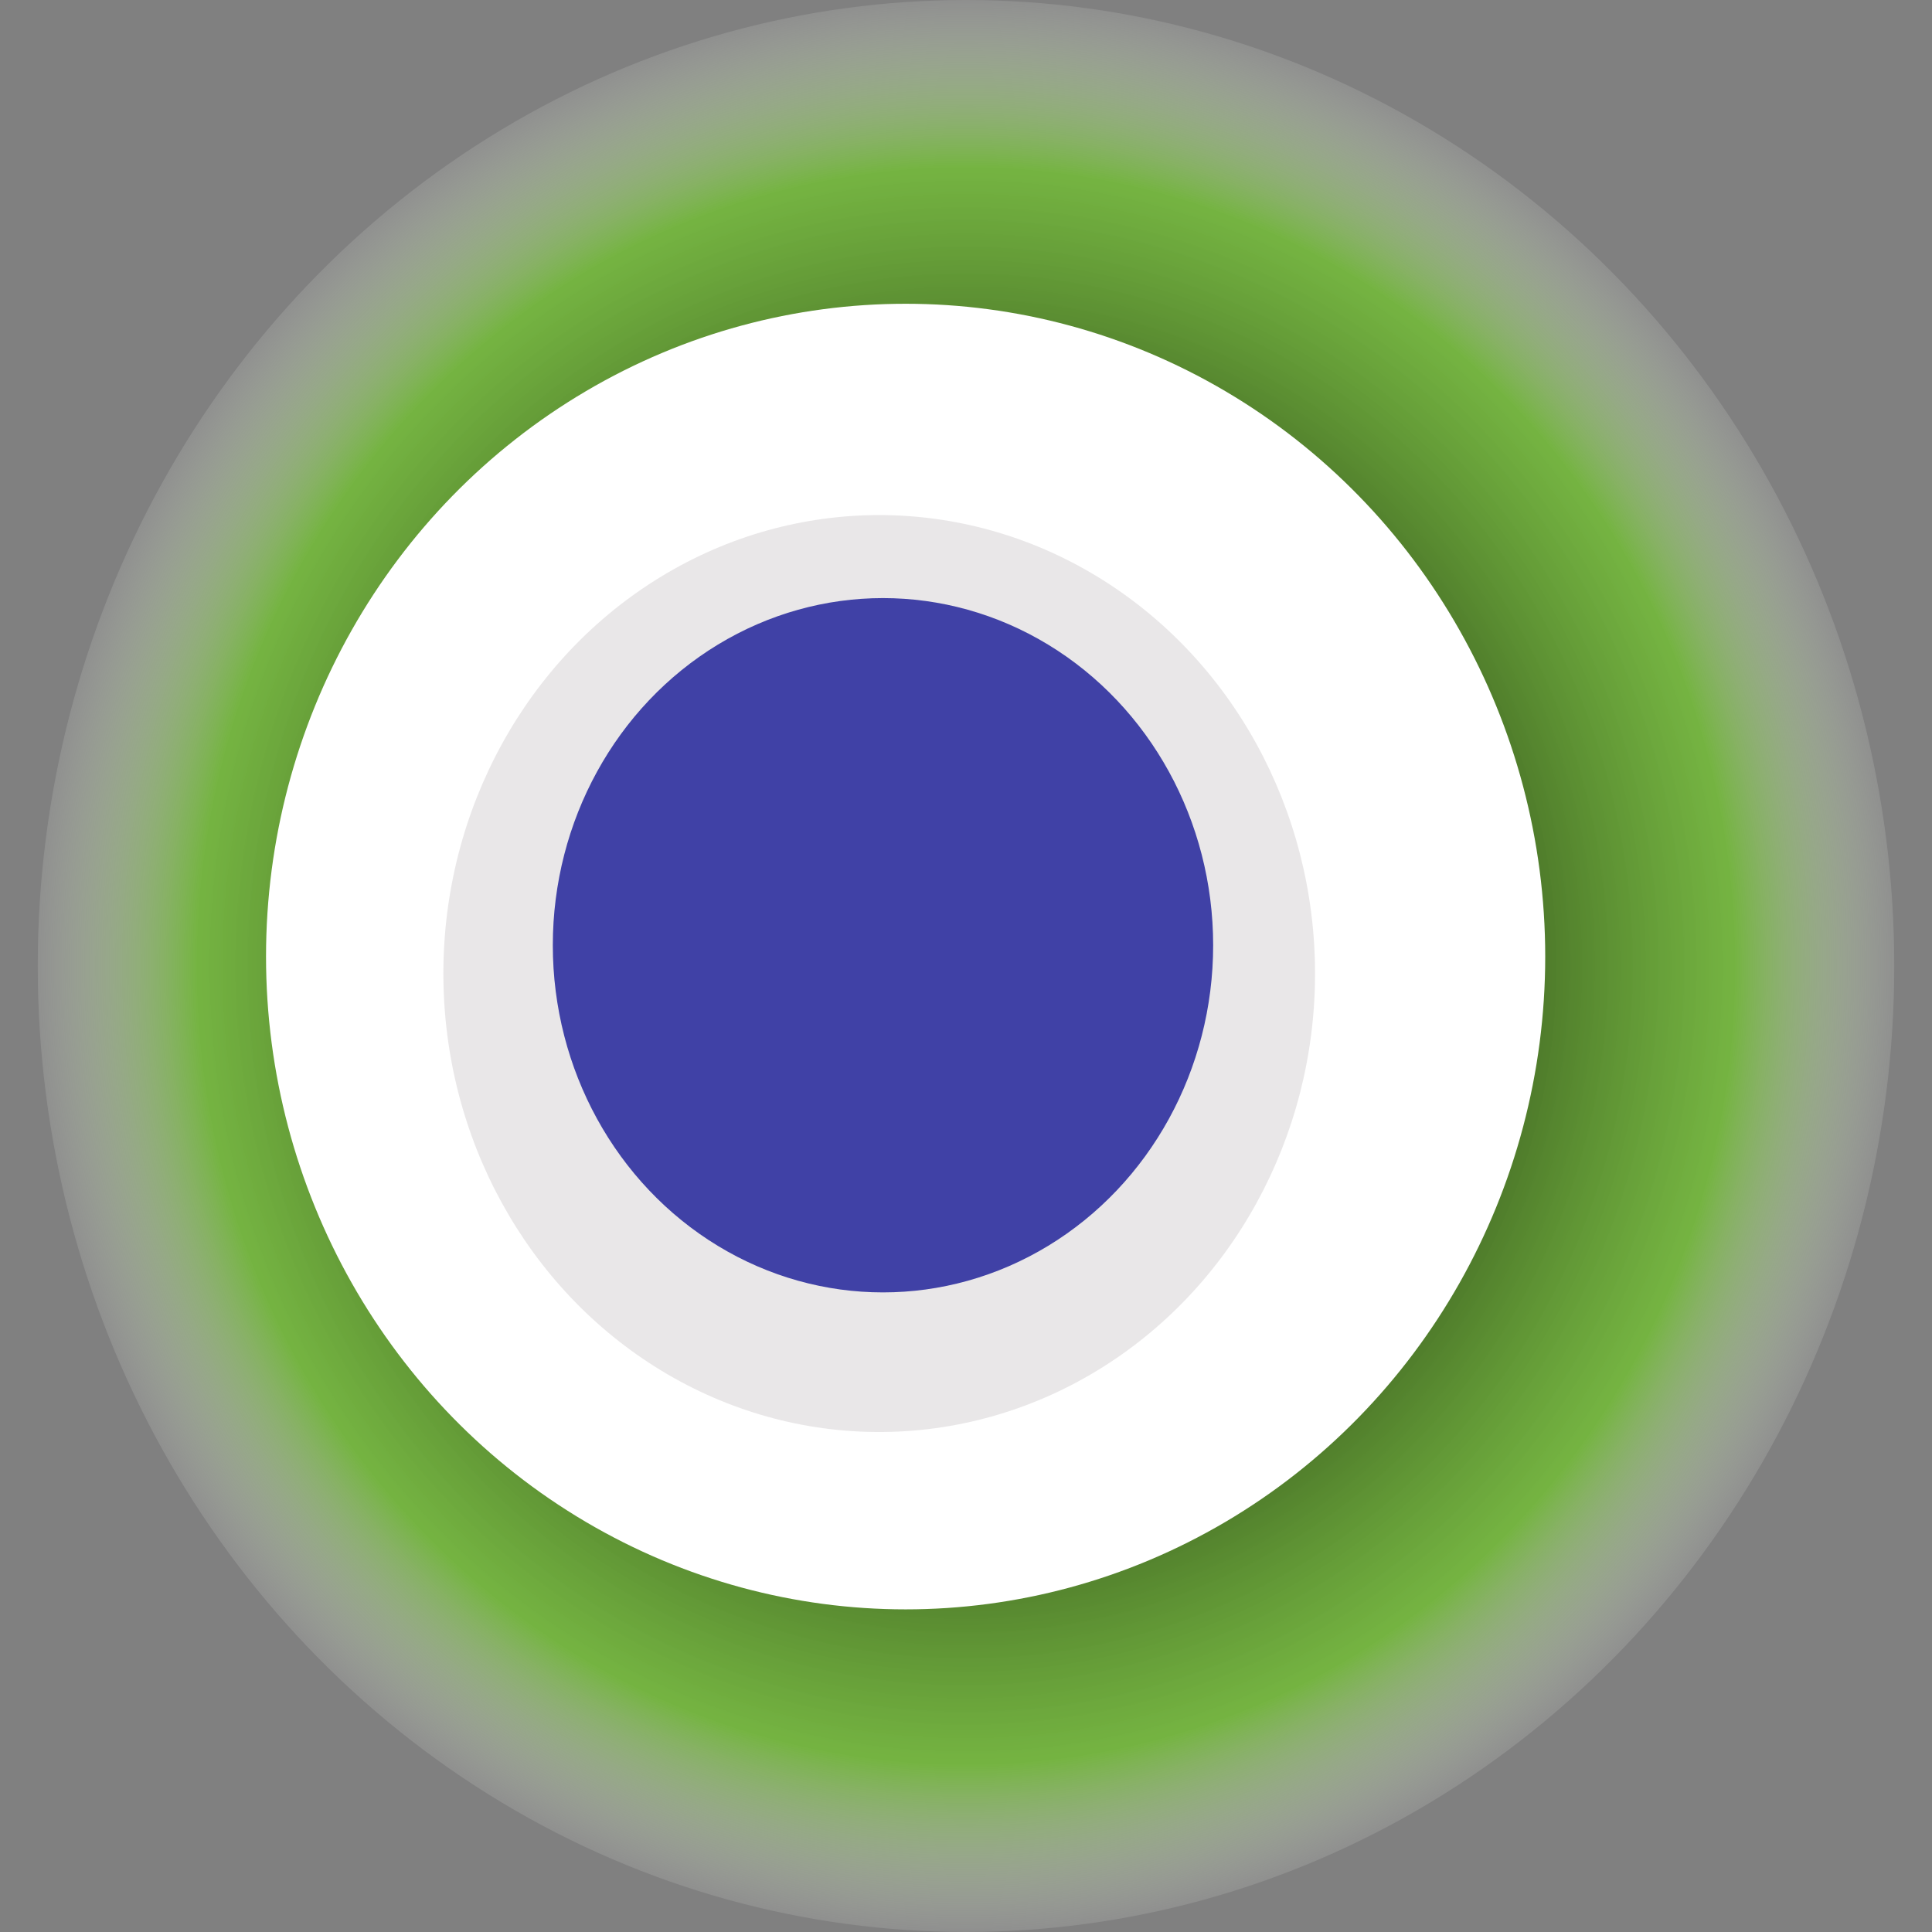
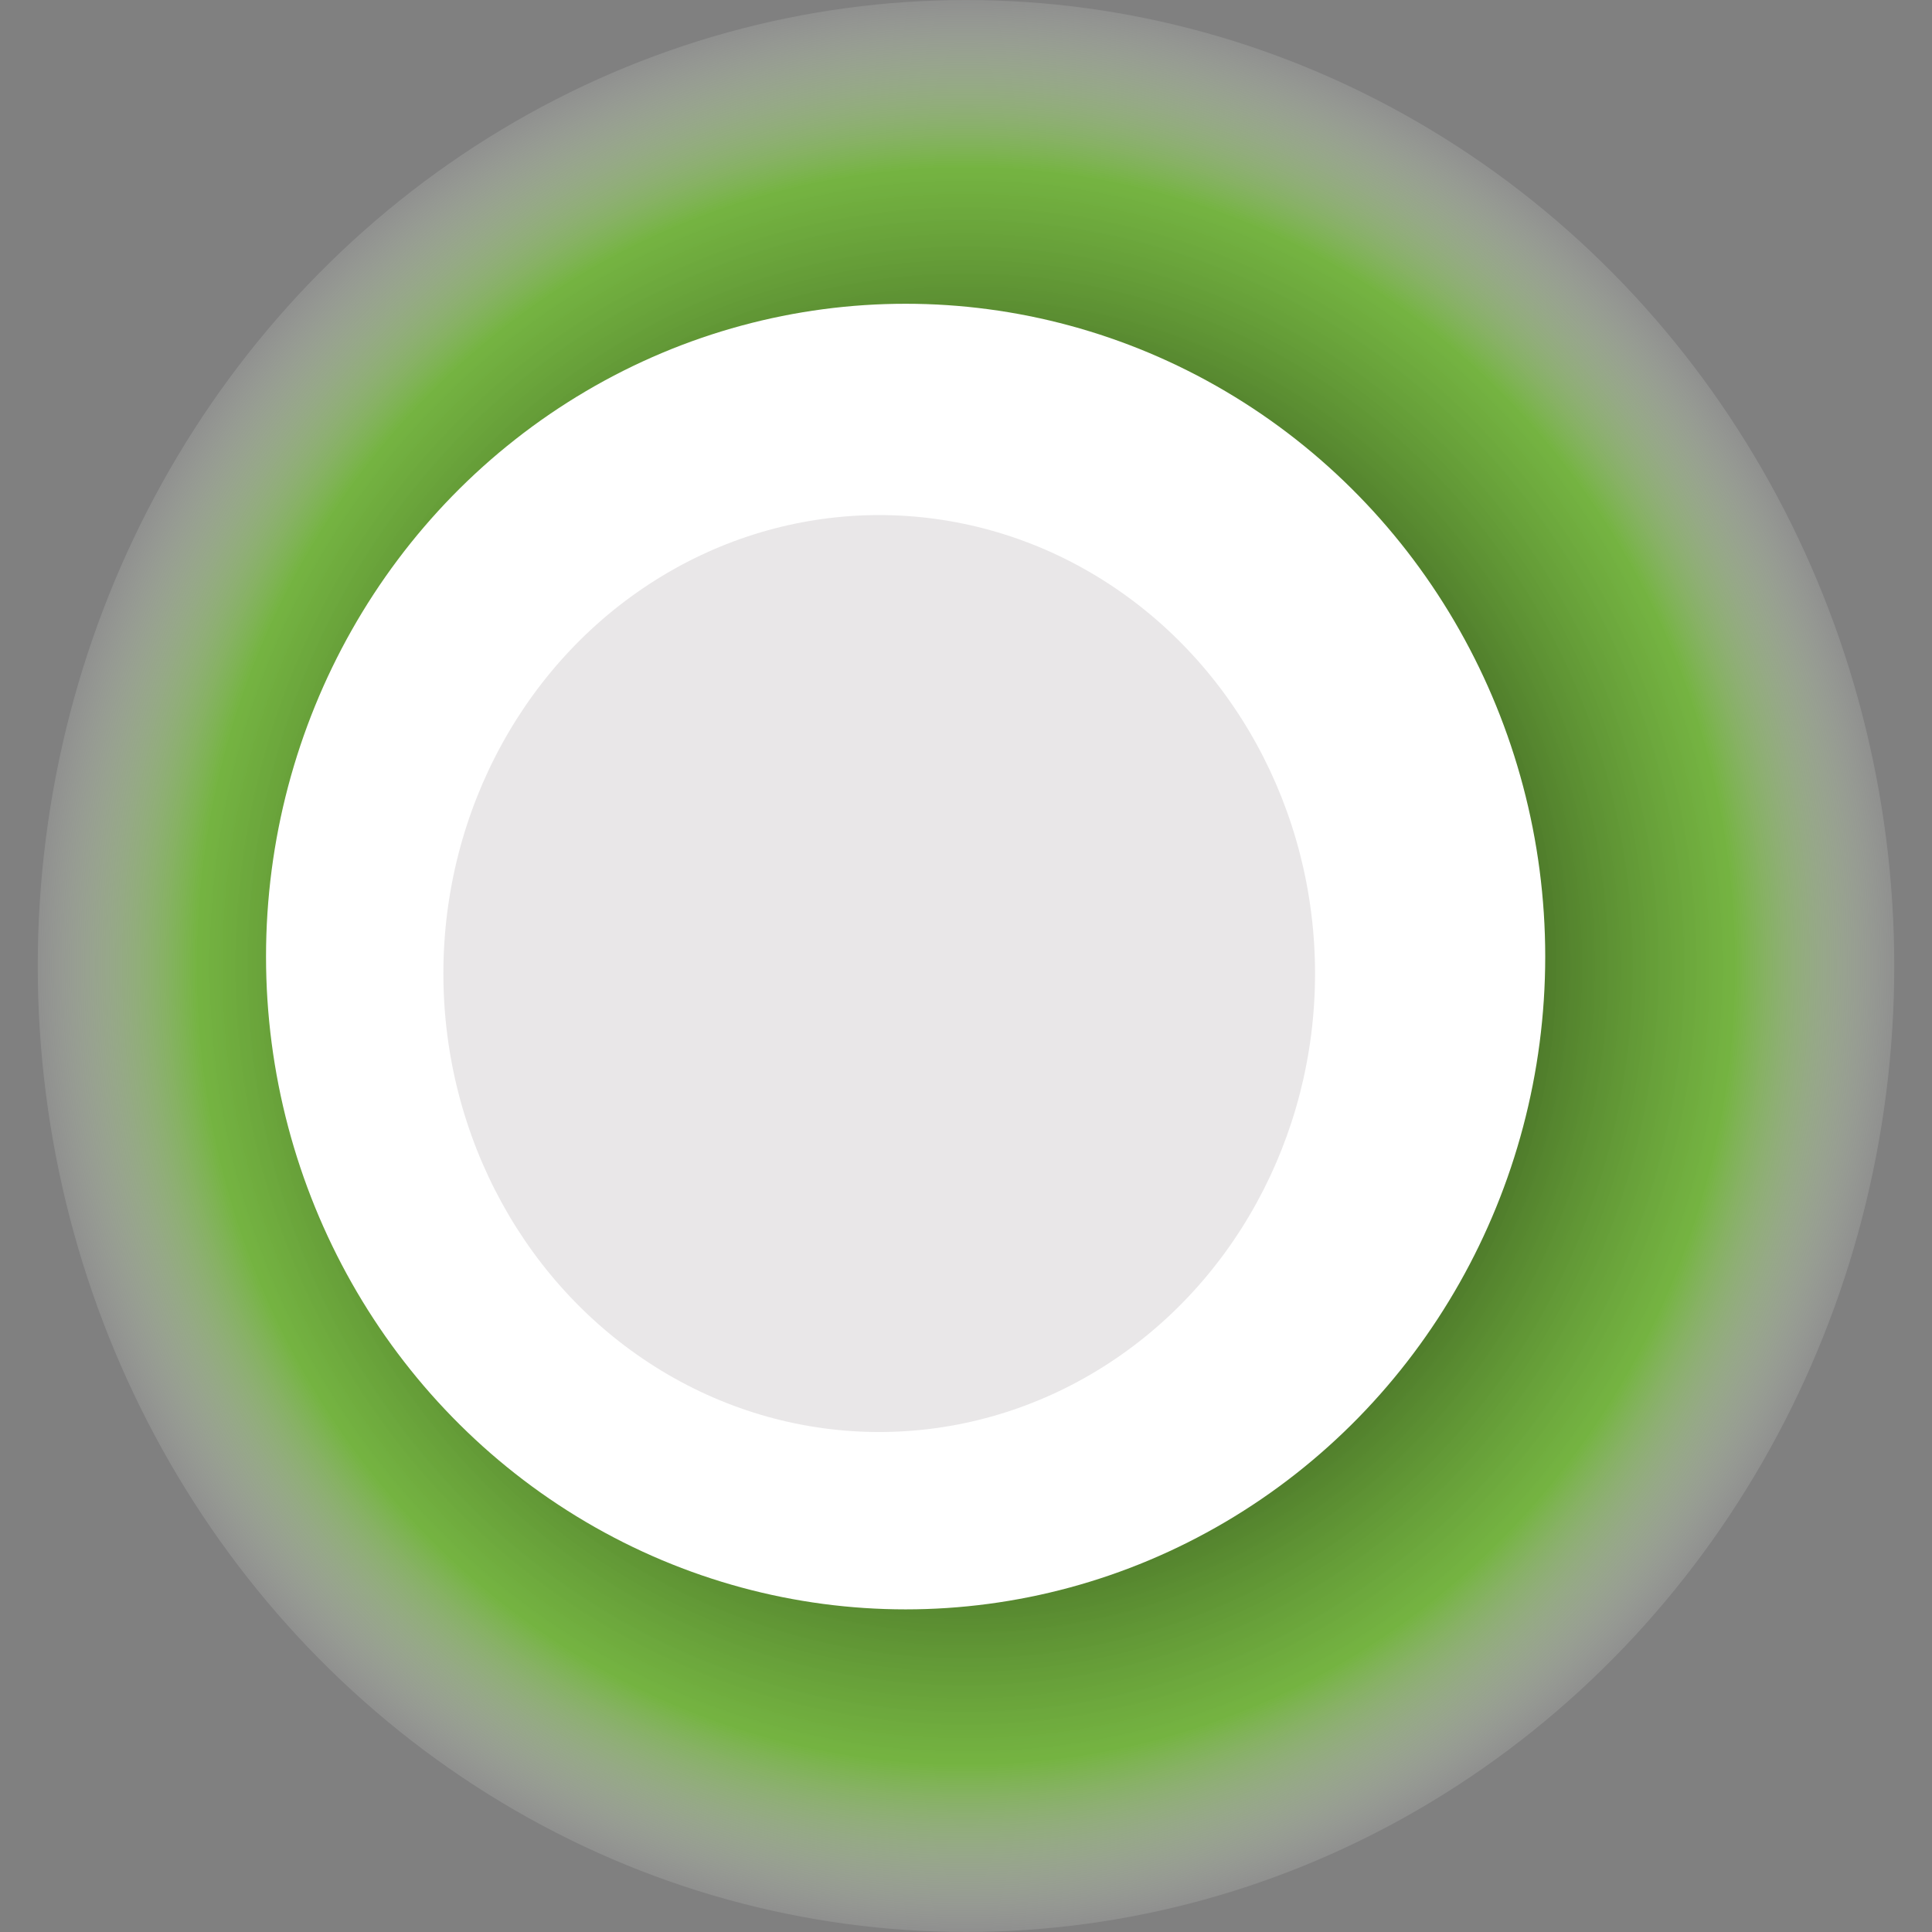
<svg xmlns="http://www.w3.org/2000/svg" width="1024" height="1024">
  <rect width="100%" height="100%" fill="#808080" stroke="none" />
  <g>
    <title>0x4a9a34a36faedeab457344dea77228dcd318adff</title>
    <ellipse ry="512" rx="492" cy="512" cx="512" fill="url(#e_1_g)" />
    <ellipse ry="346" rx="339" cy="507" cx="480" fill="#FFF" />
    <ellipse ry="243" rx="231" cy="516" cx="466" fill="rgba(39,12,20,0.1)" />
-     <ellipse ry="184" rx="175" cy="501" cx="468" fill="rgba(22, 24, 150, 0.8)" />
    <animateTransform attributeName="transform" begin="0s" dur="29s" type="rotate" from="0 512 512" to="360 512 512" repeatCount="indefinite" />
    <defs>
      <radialGradient id="e_1_g">
        <stop offset="30%" stop-color="#000" />
        <stop offset="82%" stop-color="rgba(112,202,39,0.7)" />
        <stop offset="100%" stop-color="rgba(255,255,255,0.1)" />
      </radialGradient>
    </defs>
  </g>
</svg>